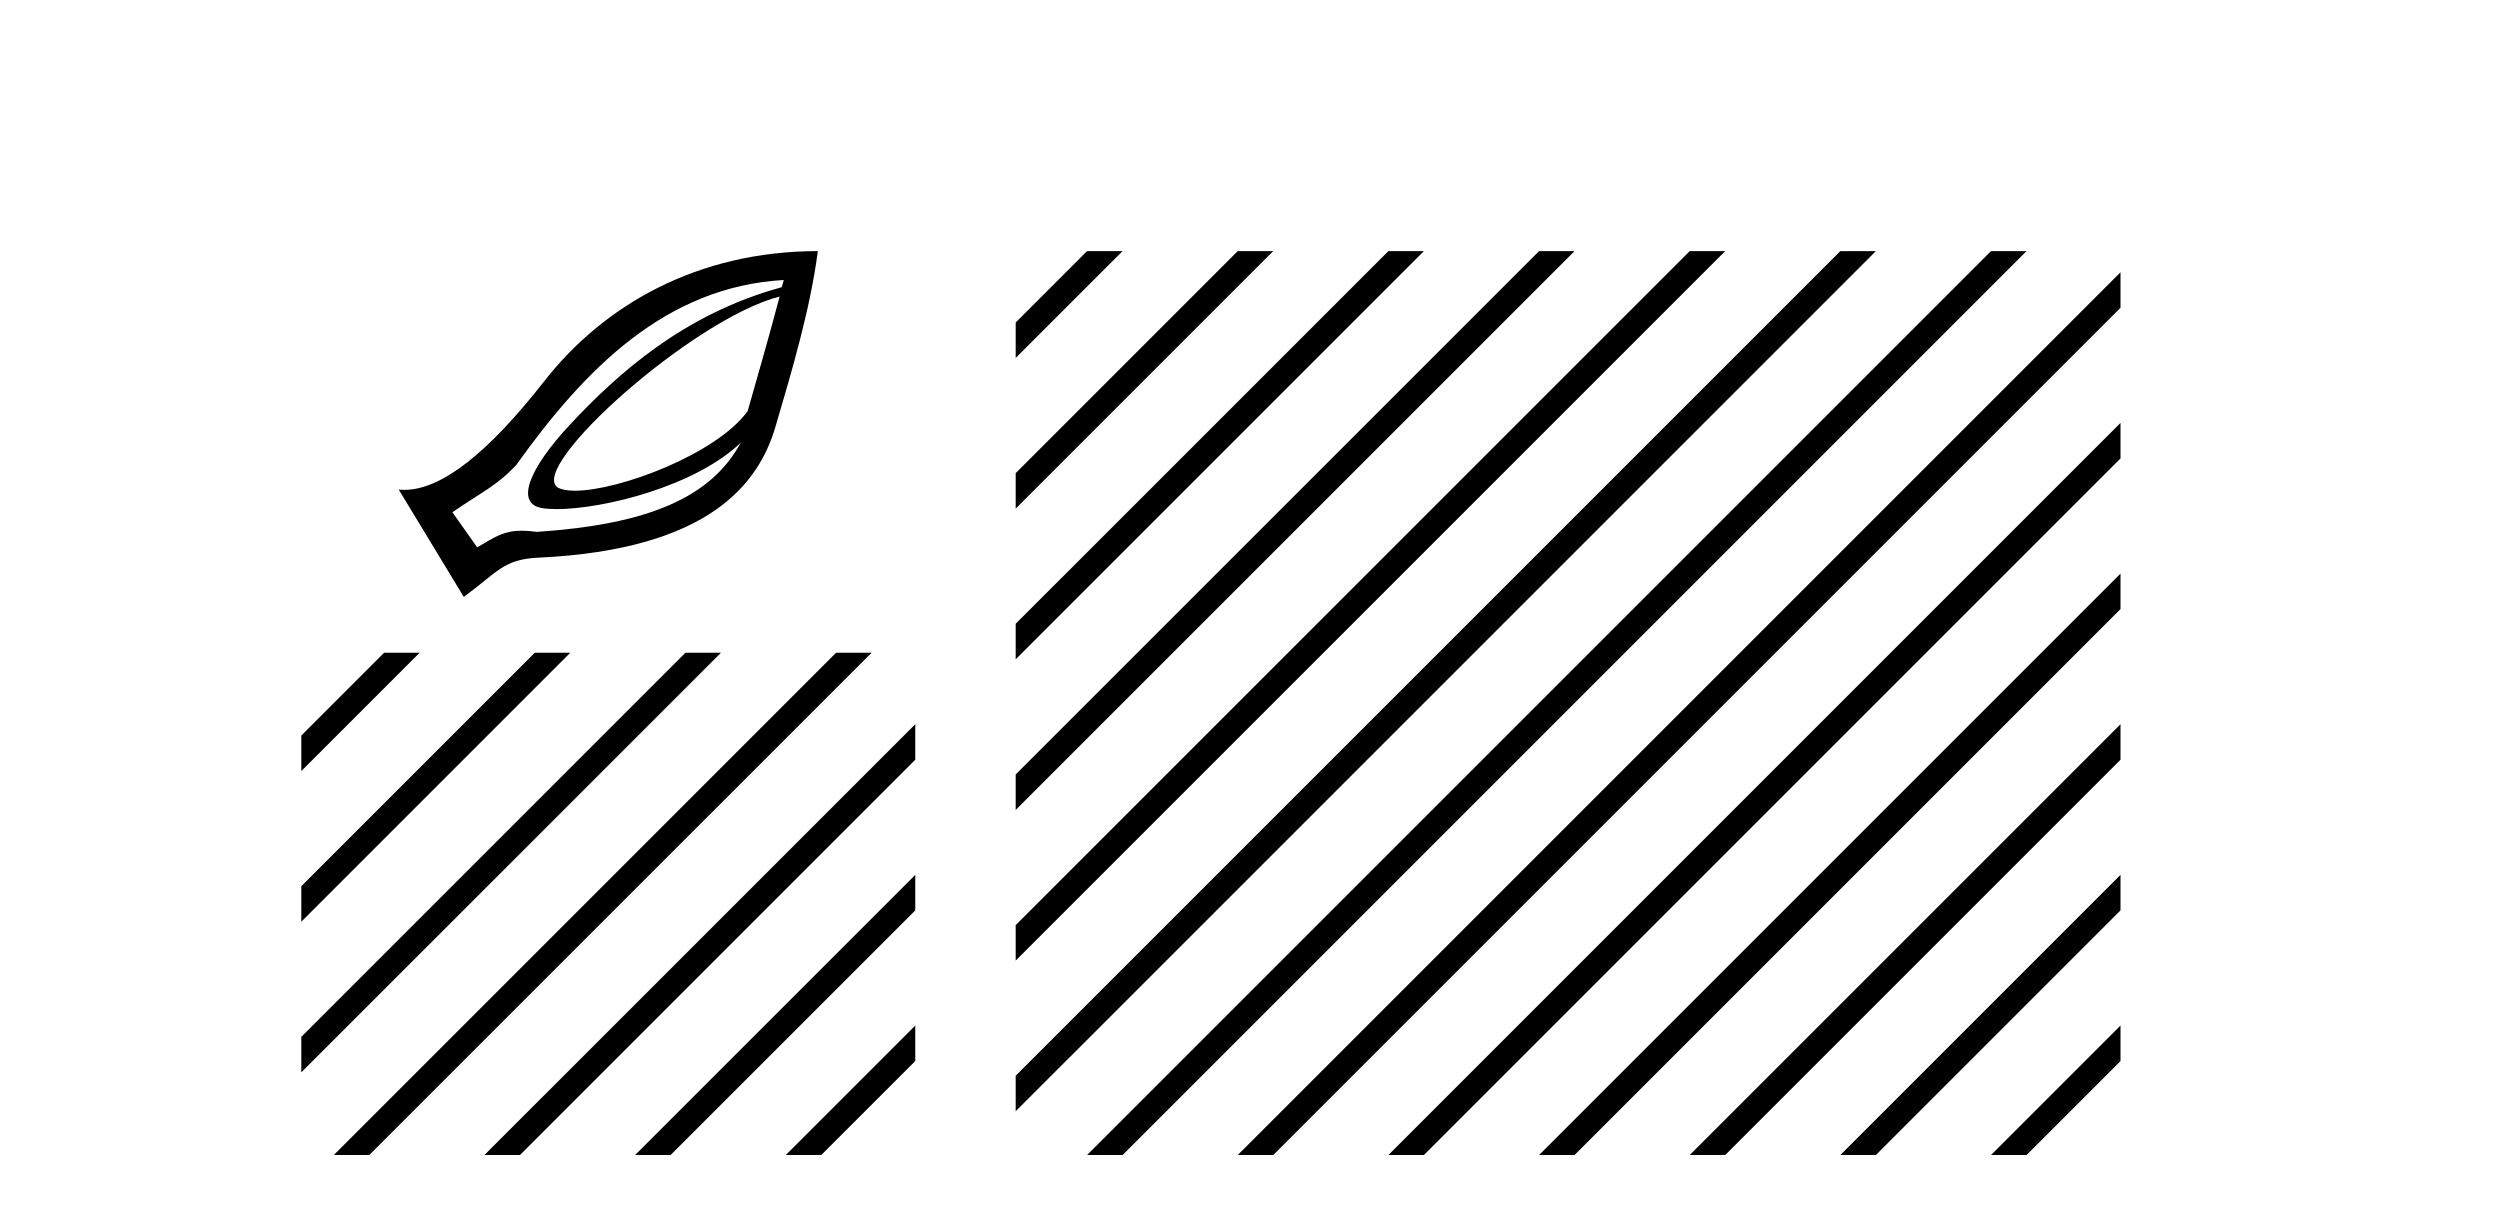
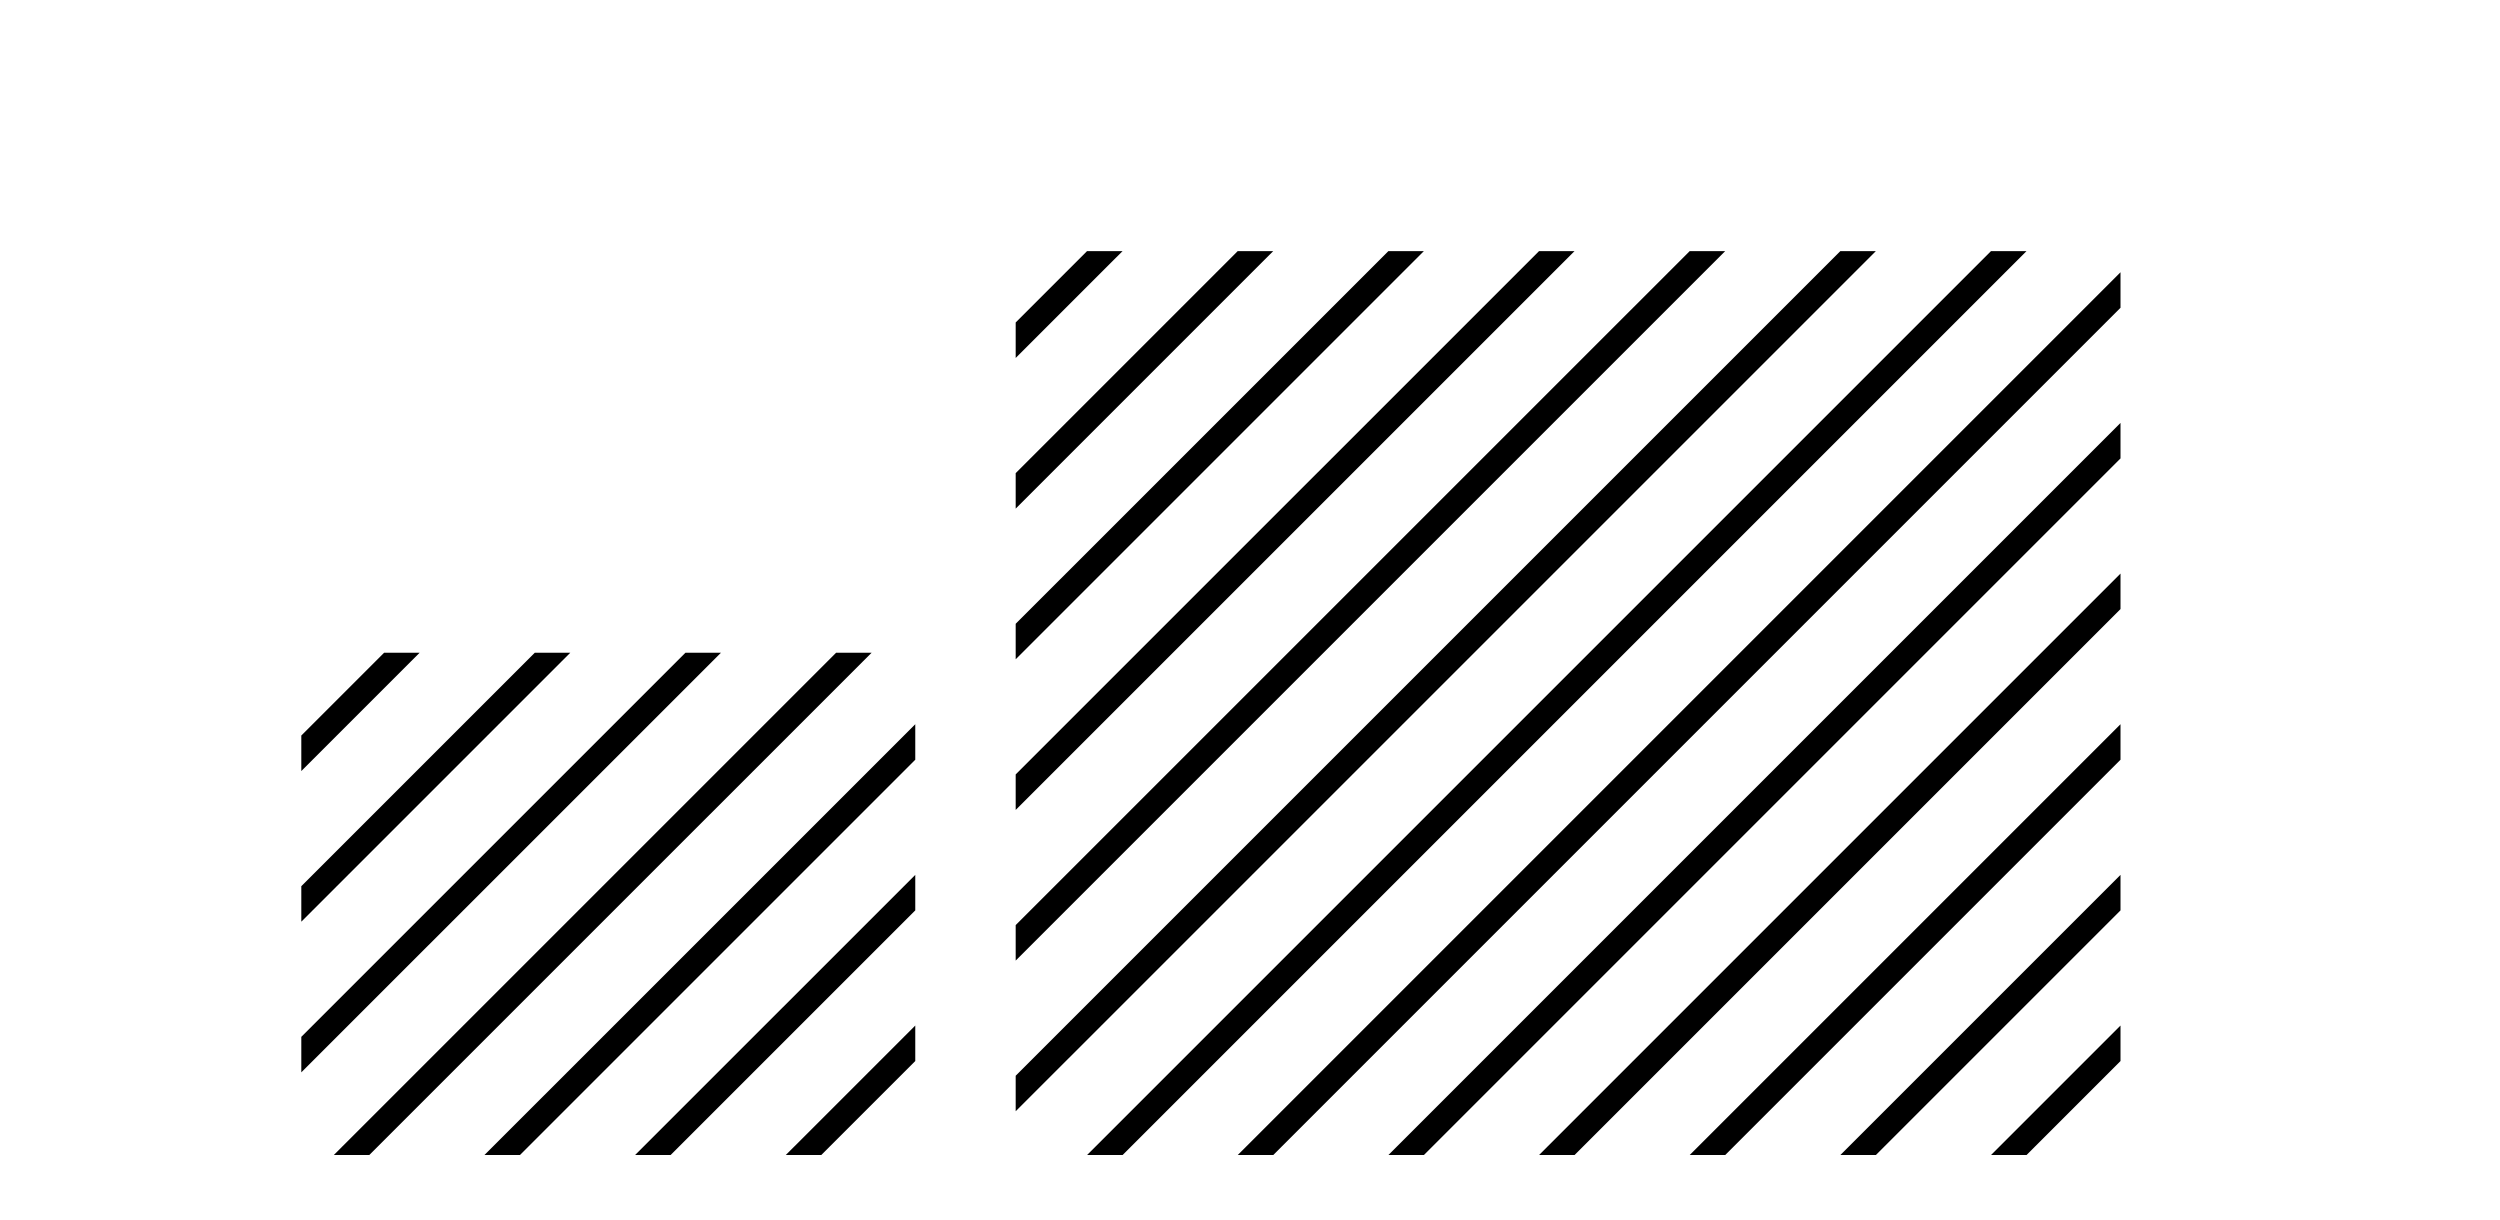
<svg xmlns="http://www.w3.org/2000/svg" width="84.0" height="41.0">
-   <path d="M 26.196 9.963 C 25.777 11.549 25.392 12.849 25.121 13.813 C 24.078 15.255 20.807 16.488 19.318 16.488 C 19.069 16.488 18.87 16.453 18.739 16.38 C 17.719 15.692 23.288 10.707 26.196 9.963 ZM 26.335 9.408 C 26.307 9.514 26.293 9.547 26.265 9.651 C 22.969 10.548 20.732 12.575 19.155 14.264 C 17.737 15.783 17.315 16.931 18.219 17.073 C 18.356 17.095 18.52 17.106 18.706 17.106 C 20.273 17.106 23.367 16.339 24.891 14.872 L 24.891 14.872 C 23.884 16.728 21.769 17.619 18.045 17.871 C 17.846 17.845 17.676 17.832 17.526 17.832 C 16.943 17.832 16.651 18.027 16.033 18.391 L 15.201 17.212 C 16.225 16.503 16.696 16.324 17.351 15.617 C 19.669 12.374 22.381 9.633 26.335 9.408 ZM 27.479 8.437 C 23.435 8.44 20.294 10.244 18.288 12.807 C 16.382 15.243 14.822 16.459 13.588 16.459 C 13.524 16.459 13.46 16.456 13.397 16.449 L 15.583 20.056 C 16.702 19.237 16.91 18.792 18.08 18.738 C 23.883 18.47 25.508 16.205 26.057 14.333 C 26.607 12.461 27.227 10.383 27.479 8.437 Z" style="fill:#000000;stroke:none" />
  <path d="M 12.906 21.932 L 10.124 24.714 L 10.124 24.714 L 10.124 25.907 L 10.124 25.907 L 13.801 22.23 L 14.1 21.932 ZM 17.969 21.932 L 10.124 29.776 L 10.124 30.969 L 18.863 22.23 L 19.162 21.932 ZM 23.031 21.932 L 10.124 34.838 L 10.124 34.838 L 10.124 36.031 L 10.124 36.031 L 23.926 22.23 L 24.224 21.932 ZM 28.093 21.932 L 11.513 38.511 L 11.215 38.809 L 11.215 38.809 L 12.408 38.809 L 28.988 22.23 L 29.286 21.932 ZM 30.753 24.334 L 16.575 38.511 L 16.277 38.809 L 16.277 38.809 L 17.47 38.809 L 30.753 25.527 L 30.753 24.334 ZM 30.753 29.396 L 21.637 38.511 L 21.339 38.809 L 21.339 38.809 L 22.532 38.809 L 30.753 30.589 L 30.753 29.396 ZM 30.753 34.458 L 26.7 38.511 L 26.401 38.809 L 26.401 38.809 L 27.594 38.809 L 30.753 35.651 L 30.753 34.458 Z" style="fill:#000000;stroke:none" />
  <path d="M 36.525 8.437 L 34.127 10.835 L 34.127 12.028 L 37.42 8.735 L 37.719 8.437 ZM 41.587 8.437 L 34.127 15.897 L 34.127 17.09 L 42.482 8.735 L 42.781 8.437 ZM 46.65 8.437 L 34.127 20.959 L 34.127 20.959 L 34.127 22.152 L 34.127 22.152 L 47.544 8.735 L 47.843 8.437 ZM 51.712 8.437 L 34.127 26.021 L 34.127 27.214 L 52.607 8.735 L 52.905 8.437 ZM 56.774 8.437 L 34.127 31.083 L 34.127 32.276 L 57.669 8.735 L 57.967 8.437 ZM 61.836 8.437 L 34.127 36.145 L 34.127 37.338 L 62.731 8.735 L 63.029 8.437 ZM 66.898 8.437 L 36.824 38.511 L 36.525 38.809 L 37.719 38.809 L 67.793 8.735 L 68.091 8.437 ZM 71.249 9.148 L 41.886 38.511 L 41.587 38.809 L 42.781 38.809 L 71.249 10.341 L 71.249 9.148 ZM 71.249 14.21 L 46.948 38.511 L 46.65 38.809 L 47.843 38.809 L 71.249 15.403 L 71.249 14.21 ZM 71.249 19.272 L 52.01 38.511 L 51.712 38.809 L 52.905 38.809 L 71.249 20.465 L 71.249 19.272 ZM 71.249 24.334 L 57.072 38.511 L 56.774 38.809 L 57.967 38.809 L 71.249 25.527 L 71.249 24.334 ZM 71.249 29.396 L 62.134 38.511 L 61.836 38.809 L 63.029 38.809 L 71.249 30.589 L 71.249 29.396 ZM 71.249 34.458 L 67.196 38.511 L 66.898 38.809 L 68.091 38.809 L 71.249 35.651 L 71.249 34.458 Z" style="fill:#000000;stroke:none" />
</svg>